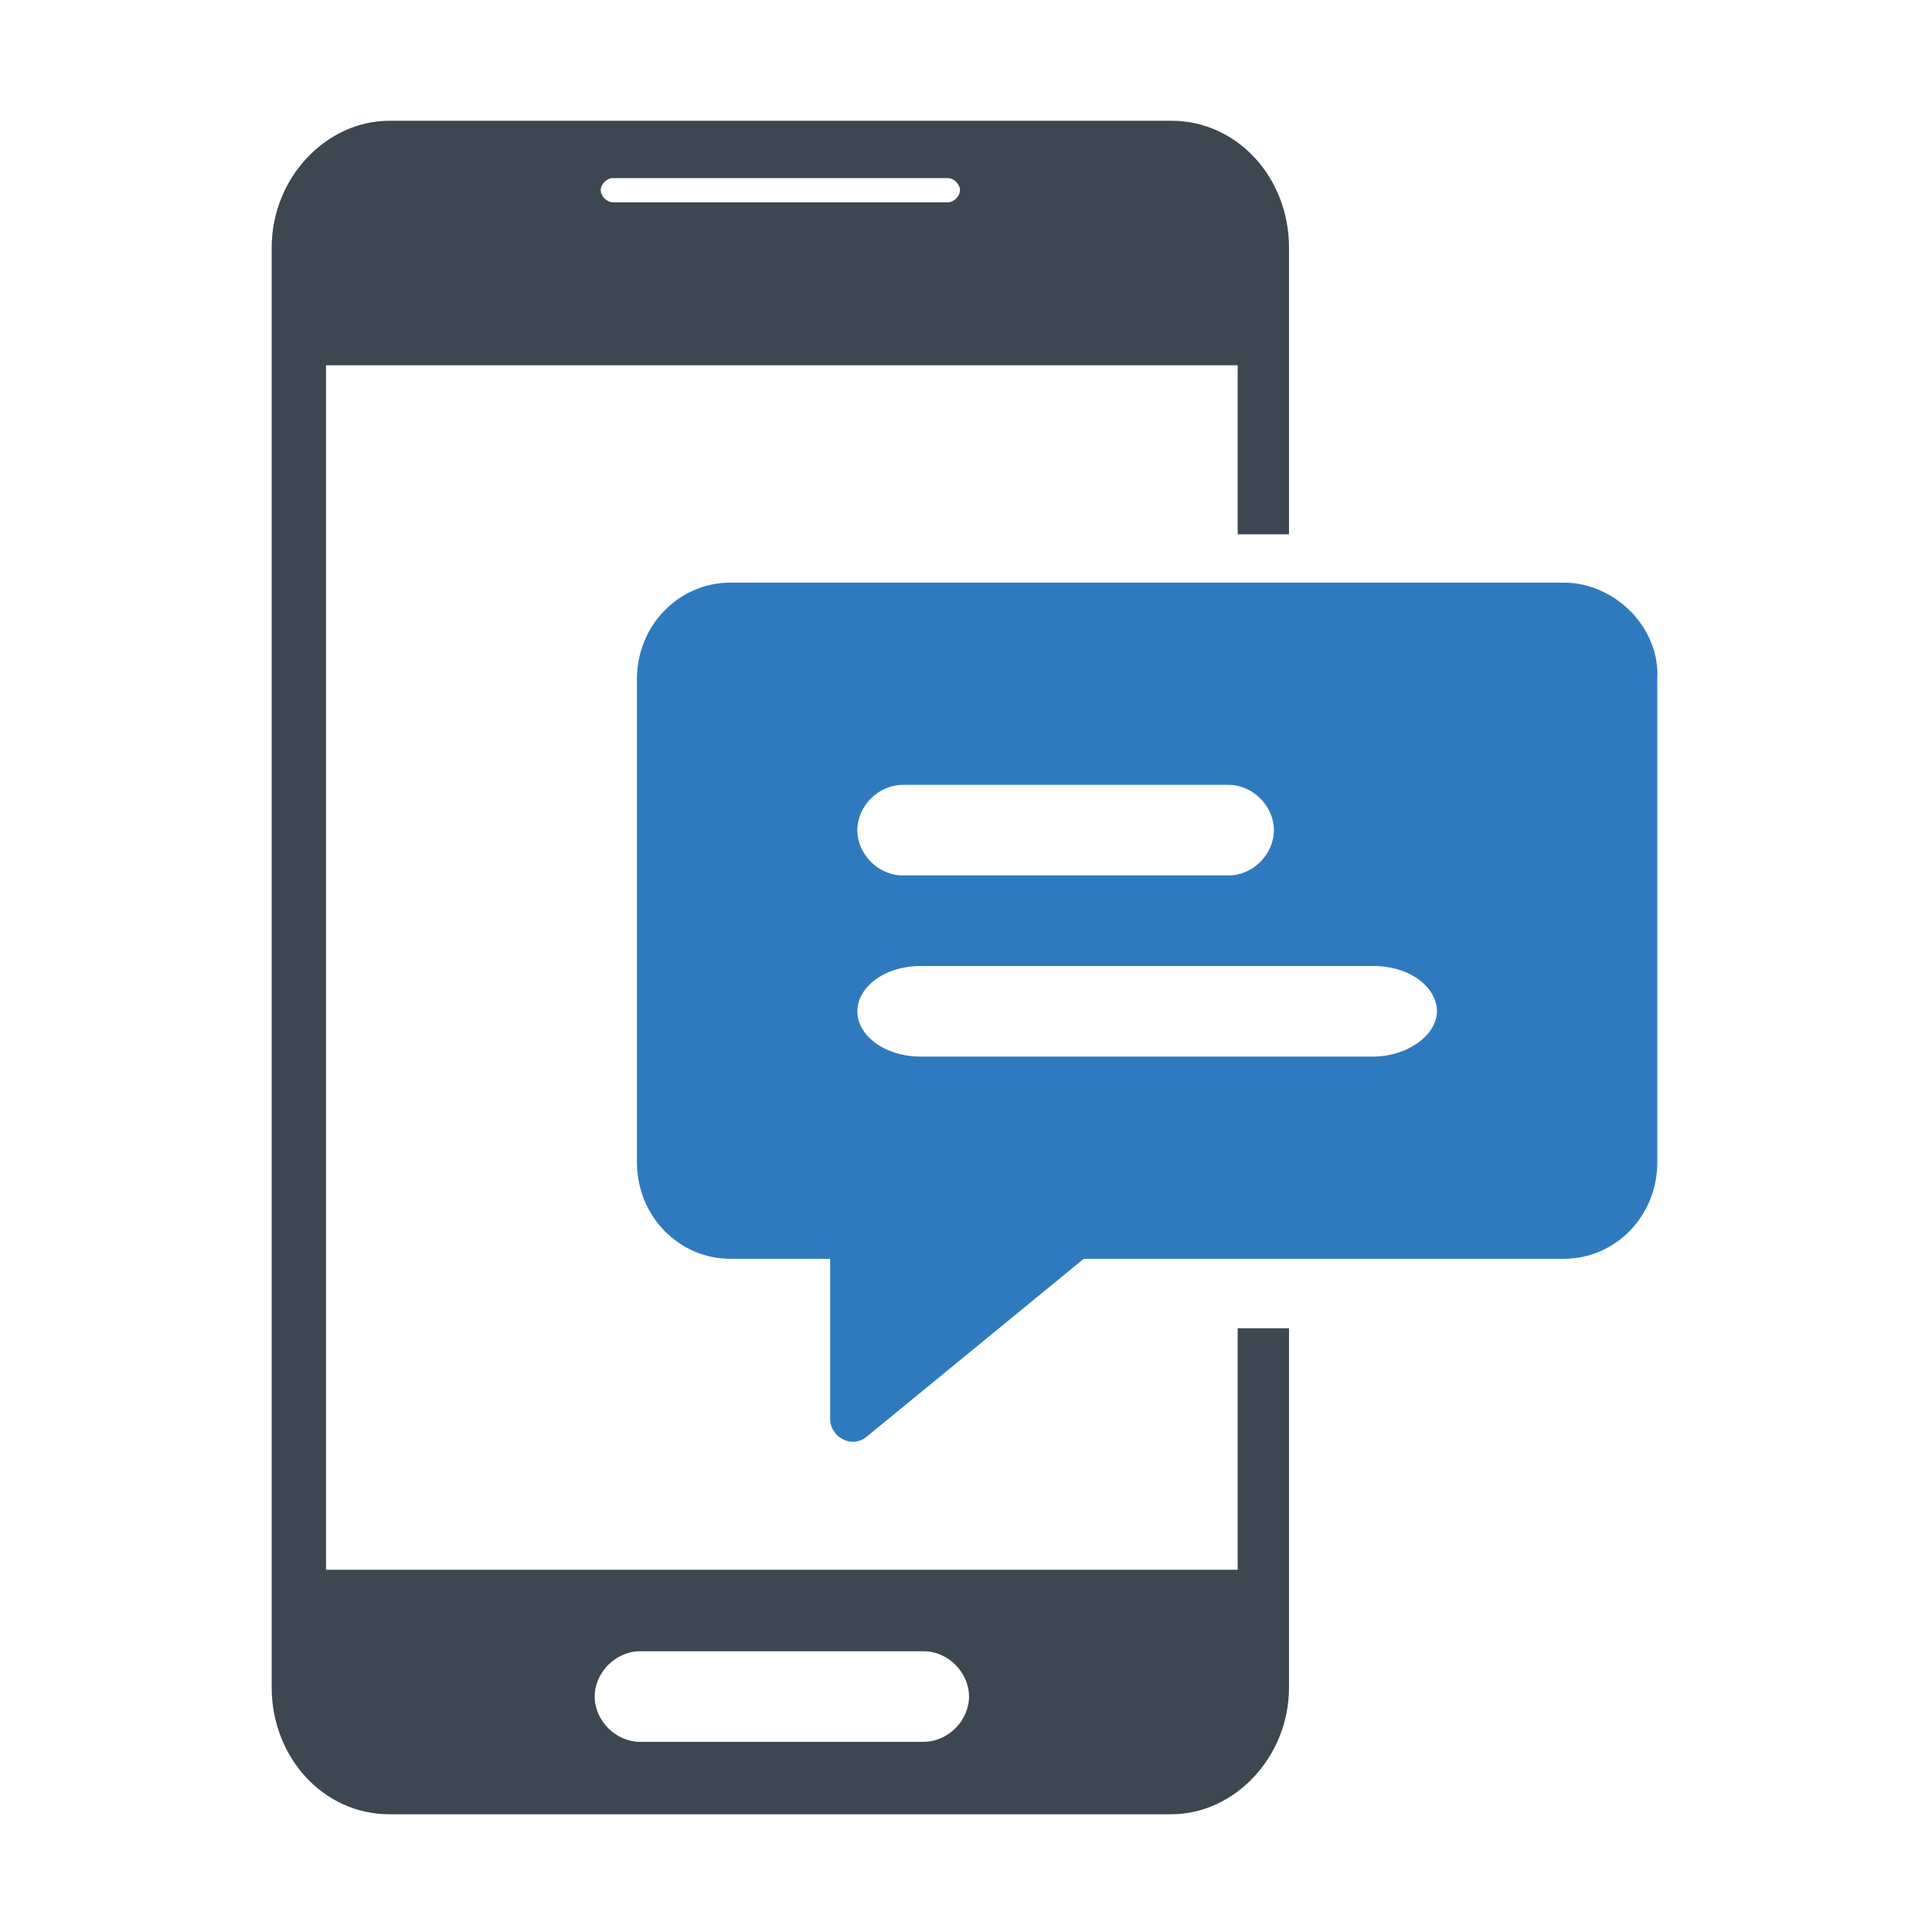
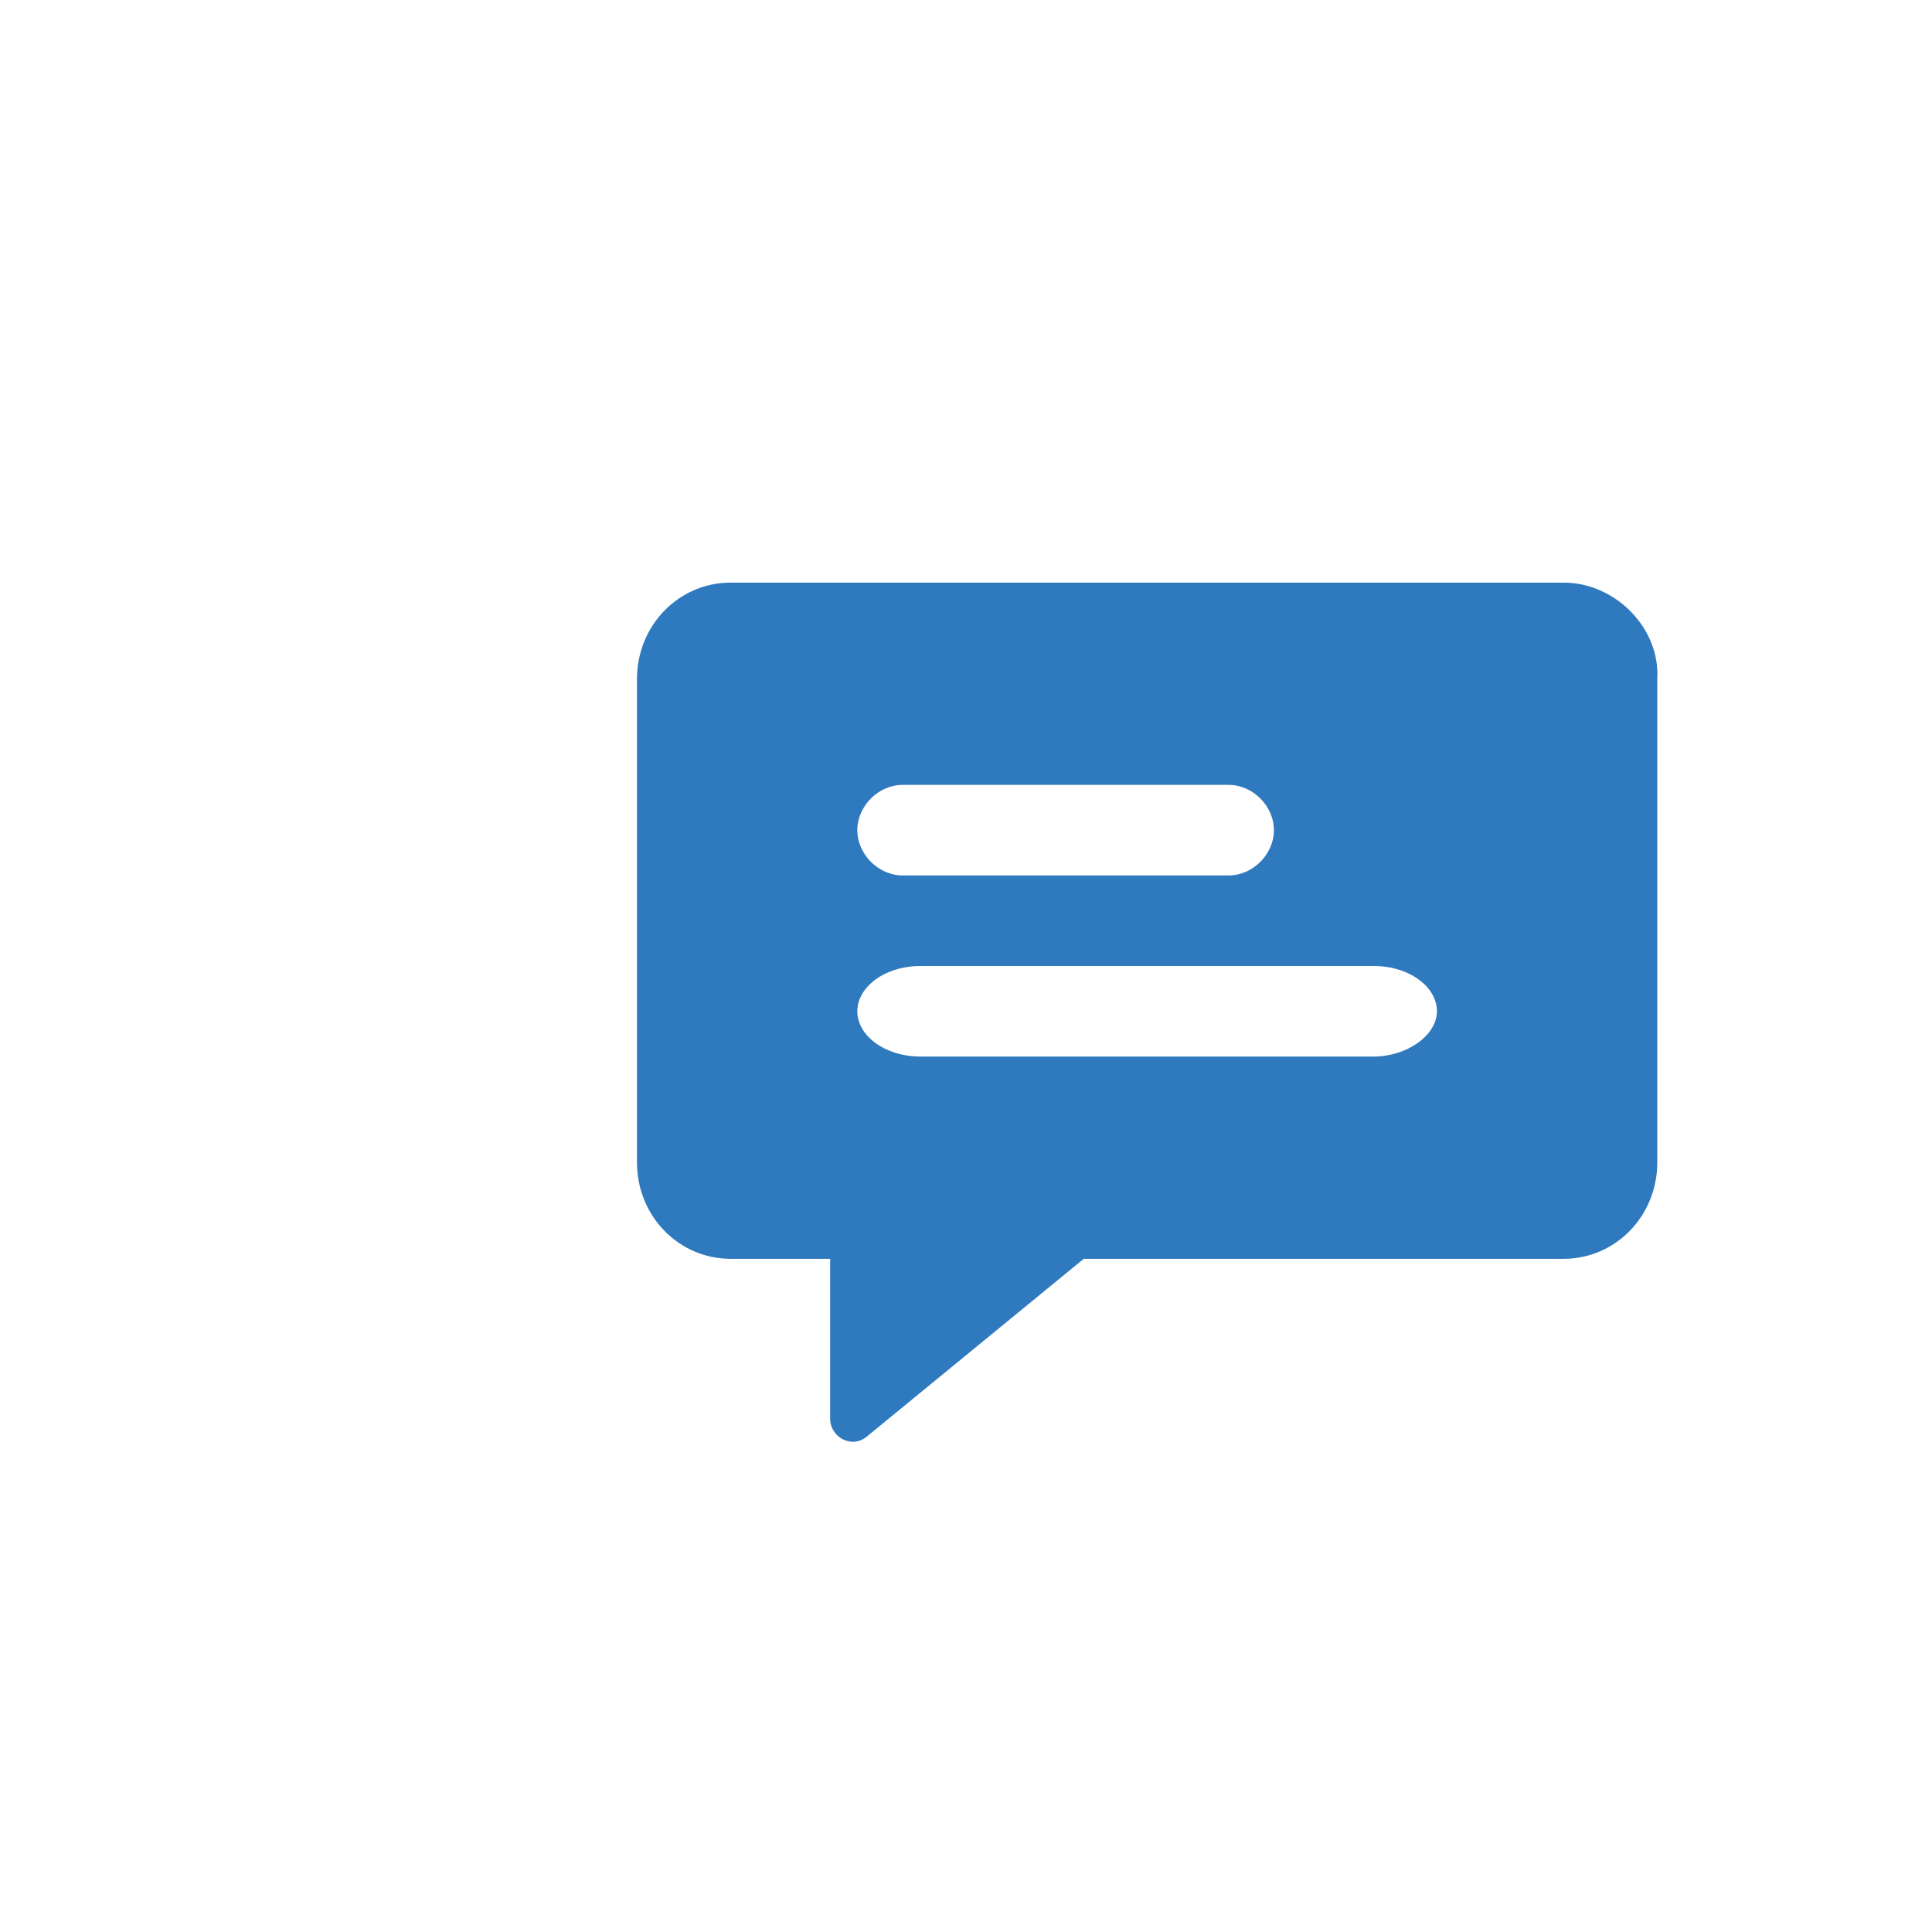
<svg xmlns="http://www.w3.org/2000/svg" id="Layer_1" style="enable-background:new 0 0 64 64;" version="1.1" viewBox="0 0 64 64" xml:space="preserve">
  <style type="text/css">
	.st0{fill:#2F7ABF;}
	.st1{fill:#3C4752;}
	.st2{fill:#393737;}
</style>
  <g>
-     <path class="st1" d="M41,44v8H10.8V12.1H41v5.6h1.7V8.2C42.7,5.9,41,4,38.8,4H12.9C10.8,4,9,5.9,9,8.2v47.7c0,2.3,1.7,4.2,3.9,4.2   h25.9c2.1,0,3.9-1.9,3.9-4.2V44H41z M20.3,5.9h11.1c0.2,0,0.4,0.2,0.4,0.4s-0.2,0.4-0.4,0.4H20.3c-0.2,0-0.4-0.2-0.4-0.4   S20.1,5.9,20.3,5.9z M30.6,57.7h-9.4c-0.8,0-1.5-0.7-1.5-1.5s0.7-1.5,1.5-1.5h9.4c0.8,0,1.5,0.7,1.5,1.5S31.4,57.7,30.6,57.7z" />
    <path class="st0" d="M51.8,19.3H24.2c-1.7,0-3.1,1.4-3.1,3.2v16c0,1.8,1.4,3.2,3.1,3.2h3.3V47c0,0.6,0.7,1,1.2,0.6l7.2-5.9h15.9   c1.7,0,3.1-1.4,3.1-3.2v-16C55,20.8,53.5,19.3,51.8,19.3z M29.9,26h10.8c0.8,0,1.5,0.7,1.5,1.5S41.5,29,40.7,29H29.9   c-0.8,0-1.5-0.7-1.5-1.5S29.1,26,29.9,26z M45.5,35h-15c-1.2,0-2.1-0.7-2.1-1.5s0.9-1.5,2.1-1.5h15c1.2,0,2.1,0.7,2.1,1.5   S46.6,35,45.5,35z" />
  </g>
</svg>